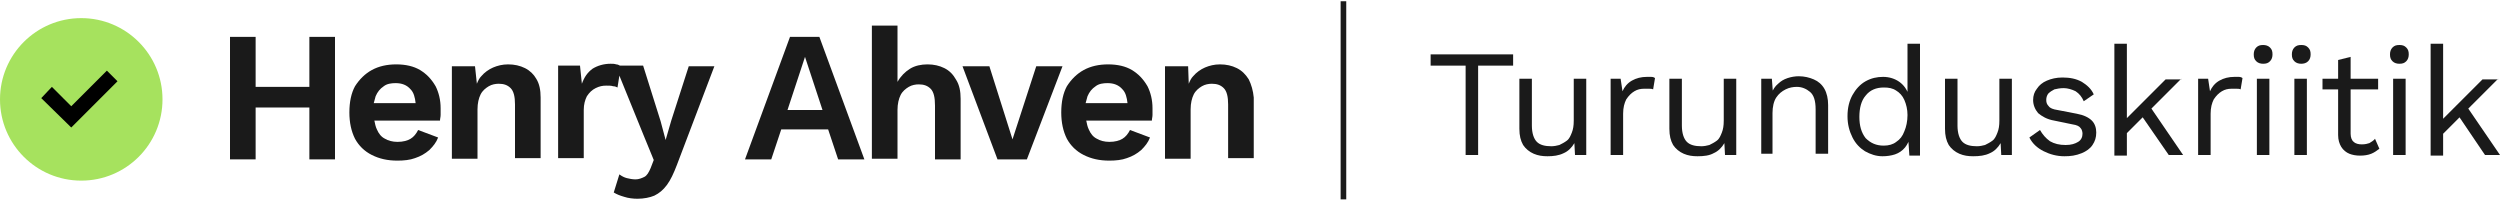
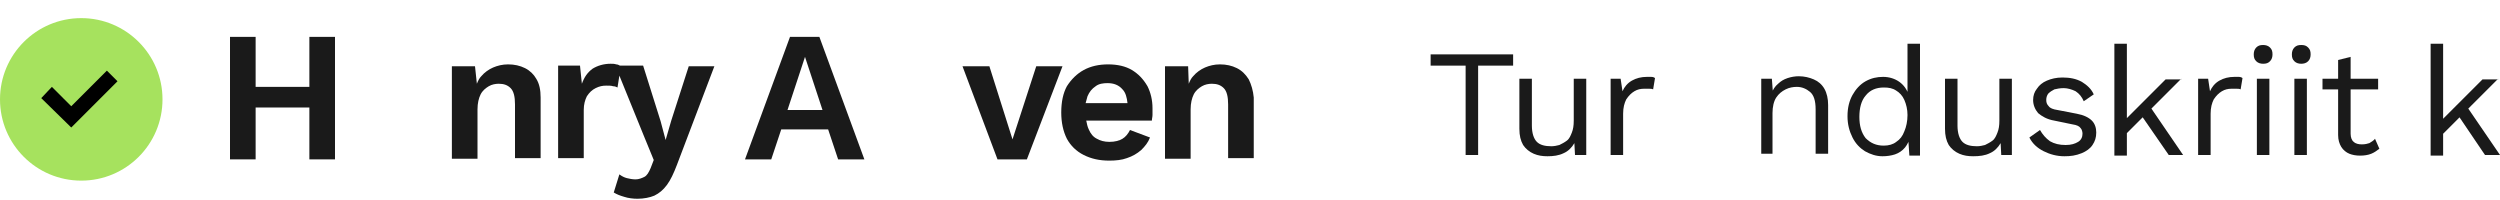
<svg xmlns="http://www.w3.org/2000/svg" version="1.1" id="Layer_1" x="0px" y="0px" viewBox="0 0 400 32" style="enable-background:new 0 0 400 32;" xml:space="preserve">
  <style type="text/css">
	.st0{fill:#1A1A1A;}
	.st1{fill:#A6E25E;}
</style>
  <g>
    <g>
      <polygon class="st0" points="49.5,13.9 40.9,13.9 40.9,5.9 36.8,5.9 36.8,25.5 40.9,25.5 40.9,17.2 49.5,17.2 49.5,25.5     53.6,25.5 53.6,5.9 49.5,5.9   " />
-       <path class="st0" d="M67.2,11.2c-1-0.6-2.3-0.9-3.8-0.9c-1.5,0-2.8,0.3-3.9,0.9c-1.1,0.6-2,1.5-2.7,2.6c-0.6,1.1-0.9,2.5-0.9,4.2    c0,1.6,0.3,3,0.9,4.2c0.6,1.1,1.5,2,2.7,2.6c1.2,0.6,2.5,0.9,4.1,0.9c1,0,2-0.1,2.8-0.4c0.9-0.3,1.6-0.7,2.3-1.3    c0.6-0.6,1.1-1.2,1.4-2l-3.2-1.2c-0.3,0.6-0.7,1.1-1.2,1.4c-0.5,0.3-1.2,0.5-2.1,0.5c-0.8,0-1.5-0.2-2-0.5c-0.6-0.3-1-0.8-1.3-1.5    c-0.2-0.4-0.3-0.9-0.4-1.4h10.5c0-0.3,0.1-0.6,0.1-0.9c0-0.4,0-0.7,0-1.1c0-1.3-0.3-2.5-0.8-3.5C69,12.6,68.2,11.8,67.2,11.2z     M61.4,13.8c0.5-0.4,1.2-0.5,1.9-0.5c1,0,1.8,0.3,2.4,1c0.5,0.5,0.7,1.3,0.8,2.2h-6.7c0.1-0.4,0.2-0.7,0.3-1.1    C60.4,14.7,60.8,14.2,61.4,13.8z" />
      <path class="st0" d="M84,10.9c-0.8-0.4-1.7-0.6-2.7-0.6c-0.9,0-1.7,0.2-2.4,0.5c-0.7,0.3-1.4,0.8-1.9,1.4    c-0.3,0.3-0.5,0.7-0.7,1.2L76,10.6h-3.7v14.8h4.1v-7.9c0-1,0.2-1.8,0.5-2.4s0.8-1,1.3-1.3c0.5-0.3,1.1-0.4,1.6-0.4    c0.8,0,1.4,0.2,1.9,0.7c0.5,0.5,0.7,1.4,0.7,2.6v8.6h4.1v-9.7c0-1.2-0.2-2.2-0.7-3C85.4,11.9,84.8,11.3,84,10.9z" />
      <path class="st0" d="M107.4,19.3l-0.9,3.1l-0.8-3l-2.8-8.9h-3.7c-0.2-0.1-0.4-0.2-0.6-0.2c-0.3-0.1-0.6-0.1-0.9-0.1    c-1.1,0-2.1,0.3-2.9,0.8c-0.8,0.6-1.3,1.3-1.7,2.4l-0.3-2.9h-3.5v14.8h4.1v-7.7c0-0.9,0.2-1.6,0.5-2.2c0.4-0.6,0.8-1,1.4-1.3    c0.6-0.3,1.1-0.4,1.7-0.4c0.5,0,0.8,0,1.1,0.1c0.3,0,0.5,0.1,0.7,0.2l0.3-1.9l3.9,9.6l1.6,3.9l-0.5,1.3c-0.3,0.7-0.6,1.2-1,1.4    c-0.4,0.2-0.9,0.4-1.4,0.4c-0.5,0-1-0.1-1.4-0.2c-0.4-0.1-0.8-0.3-1.2-0.6l-0.9,2.9c0.5,0.3,1,0.5,1.7,0.7    c0.6,0.2,1.4,0.3,2.1,0.3c1,0,2-0.2,2.7-0.5c0.8-0.4,1.4-0.9,2-1.7c0.6-0.8,1.1-1.9,1.6-3.2l6-15.8h-4.1L107.4,19.3z" />
      <path class="st0" d="M126.4,5.9l-7.2,19.6h4.2l1.6-4.8h7.5l1.6,4.8h4.2l-7.2-19.6H126.4z M126,17.6l2.8-8.5l2.8,8.5H126z" />
-       <path class="st0" d="M151.1,10.9c-0.8-0.4-1.7-0.6-2.7-0.6c-1,0-2,0.2-2.8,0.7c-0.8,0.5-1.5,1.2-2,2.1v-9h-4.1v21.3h4.1v-7.8    c0-1,0.2-1.8,0.5-2.4c0.3-0.6,0.8-1,1.3-1.3c0.5-0.3,1.1-0.4,1.6-0.4c0.8,0,1.4,0.2,1.9,0.7c0.5,0.5,0.7,1.4,0.7,2.7v8.6h4.1v-9.7    c0-1.2-0.2-2.2-0.7-3C152.5,11.9,151.9,11.3,151.1,10.9z" />
      <polygon class="st0" points="165.8,10.6 162,22.3 158.3,10.6 154,10.6 159.6,25.5 164.3,25.5 170,10.6   " />
      <path class="st0" d="M181.1,11.2c-1-0.6-2.3-0.9-3.8-0.9c-1.5,0-2.8,0.3-3.9,0.9c-1.1,0.6-2,1.5-2.7,2.6c-0.6,1.1-0.9,2.5-0.9,4.2    c0,1.6,0.3,3,0.9,4.2c0.6,1.1,1.5,2,2.7,2.6c1.2,0.6,2.5,0.9,4.1,0.9c1,0,2-0.1,2.8-0.4c0.9-0.3,1.6-0.7,2.3-1.3    c0.6-0.6,1.1-1.2,1.4-2l-3.2-1.2c-0.3,0.6-0.7,1.1-1.2,1.4c-0.5,0.3-1.2,0.5-2.1,0.5c-0.8,0-1.5-0.2-2-0.5c-0.6-0.3-1-0.8-1.3-1.5    c-0.2-0.4-0.3-0.9-0.4-1.4h10.5c0-0.3,0.1-0.6,0.1-0.9c0-0.4,0-0.7,0-1.1c0-1.3-0.3-2.5-0.8-3.5C182.9,12.6,182.1,11.8,181.1,11.2    z M175.3,13.8c0.5-0.4,1.2-0.5,1.9-0.5c1,0,1.8,0.3,2.4,1c0.5,0.5,0.7,1.3,0.8,2.2h-6.7c0.1-0.4,0.2-0.7,0.3-1.1    C174.3,14.7,174.7,14.2,175.3,13.8z" />
      <path class="st0" d="M199.8,12.7c-0.5-0.8-1.1-1.4-1.9-1.8c-0.8-0.4-1.7-0.6-2.7-0.6c-0.9,0-1.7,0.2-2.4,0.5    c-0.7,0.3-1.4,0.8-1.9,1.4c-0.3,0.3-0.5,0.7-0.7,1.2l-0.1-2.8h-3.7v14.8h4.1v-7.9c0-1,0.2-1.8,0.5-2.4c0.3-0.6,0.8-1,1.3-1.3    c0.5-0.3,1.1-0.4,1.6-0.4c0.8,0,1.4,0.2,1.9,0.7c0.5,0.5,0.7,1.4,0.7,2.6v8.6h4.1v-9.7C200.5,14.5,200.2,13.5,199.8,12.7z" />
    </g>
    <g>
      <path class="st0" d="M242.1,8.7v1.8h-5.6v14.3h-2V10.5h-5.6V8.7H242.1z" />
      <path class="st0" d="M247.6,25c-0.8,0-1.5-0.1-2.2-0.4c-0.7-0.3-1.3-0.8-1.7-1.4c-0.4-0.7-0.6-1.5-0.6-2.6v-8h2v7.5    c0,1.2,0.3,2.1,0.8,2.6c0.5,0.5,1.3,0.7,2.3,0.7c0.5,0,0.9-0.1,1.3-0.2c0.4-0.2,0.8-0.4,1.2-0.7c0.4-0.3,0.6-0.8,0.8-1.3    c0.2-0.5,0.3-1.1,0.3-1.9v-6.7h2v12.2H252l-0.1-1.9c-0.4,0.7-1,1.3-1.7,1.6C249.4,24.9,248.5,25,247.6,25z" />
      <path class="st0" d="M257.7,24.8V12.6h1.6l0.3,2c0.3-0.7,0.8-1.3,1.5-1.7c0.7-0.4,1.5-0.6,2.4-0.6c0.2,0,0.4,0,0.7,0    c0.3,0,0.5,0.1,0.6,0.2l-0.3,1.8c-0.2-0.1-0.4-0.1-0.6-0.1c-0.2,0-0.5,0-0.9,0c-0.5,0-1,0.1-1.5,0.4c-0.5,0.3-0.9,0.7-1.3,1.3    c-0.3,0.6-0.5,1.3-0.5,2.3v6.6H257.7z" />
-       <path class="st0" d="M271.6,25c-0.8,0-1.5-0.1-2.2-0.4c-0.7-0.3-1.3-0.8-1.7-1.4c-0.4-0.7-0.6-1.5-0.6-2.6v-8h2v7.5    c0,1.2,0.3,2.1,0.8,2.6c0.5,0.5,1.3,0.7,2.3,0.7c0.5,0,0.9-0.1,1.3-0.2c0.4-0.2,0.8-0.4,1.2-0.7c0.4-0.3,0.6-0.8,0.8-1.3    c0.2-0.5,0.3-1.1,0.3-1.9v-6.7h2v12.2H276l-0.1-1.9c-0.4,0.7-1,1.3-1.7,1.6C273.5,24.9,272.6,25,271.6,25z" />
      <path class="st0" d="M281.8,24.8V12.6h1.7l0.2,2.7l-0.3-0.3c0.3-0.7,0.6-1.2,1.1-1.6c0.4-0.4,0.9-0.7,1.5-0.9    c0.6-0.2,1.2-0.3,1.8-0.3c0.9,0,1.7,0.2,2.4,0.5s1.3,0.8,1.7,1.5c0.4,0.7,0.6,1.6,0.6,2.6v7.8h-2v-7.1c0-1.4-0.3-2.3-0.9-2.8    c-0.6-0.5-1.3-0.8-2.1-0.8c-0.6,0-1.2,0.1-1.8,0.4c-0.6,0.3-1.1,0.7-1.5,1.3c-0.4,0.6-0.6,1.5-0.6,2.5v6.5H281.8z" />
      <path class="st0" d="M301.2,25c-1,0-1.9-0.3-2.8-0.8c-0.8-0.5-1.5-1.2-2-2.2c-0.5-1-0.8-2.1-0.8-3.4c0-1.4,0.3-2.5,0.8-3.4    c0.5-0.9,1.2-1.7,2.1-2.2c0.9-0.5,1.8-0.7,2.8-0.7c1,0,1.9,0.3,2.6,0.8c0.7,0.5,1.2,1.2,1.5,2.1l-0.2,0.2V7h2v17.9h-1.7l-0.2-3    l0.3-0.1c-0.1,0.7-0.4,1.3-0.8,1.8c-0.4,0.5-1,0.9-1.6,1.1C302.6,24.9,301.9,25,301.2,25z M301.4,23.3c0.8,0,1.5-0.2,2-0.6    c0.6-0.4,1-0.9,1.3-1.7c0.3-0.7,0.5-1.6,0.5-2.6c0-0.9-0.2-1.7-0.5-2.4c-0.3-0.7-0.8-1.2-1.3-1.5c-0.6-0.4-1.2-0.5-2-0.5    c-1.2,0-2.2,0.4-2.9,1.3c-0.7,0.8-1,2-1,3.4c0,1.4,0.3,2.5,1,3.4C299.3,22.9,300.2,23.3,301.4,23.3z" />
      <path class="st0" d="M315.7,25c-0.8,0-1.5-0.1-2.2-0.4c-0.7-0.3-1.3-0.8-1.7-1.4c-0.4-0.7-0.6-1.5-0.6-2.6v-8h2v7.5    c0,1.2,0.3,2.1,0.8,2.6c0.5,0.5,1.3,0.7,2.3,0.7c0.5,0,0.9-0.1,1.3-0.2c0.4-0.2,0.8-0.4,1.2-0.7c0.4-0.3,0.6-0.8,0.8-1.3    c0.2-0.5,0.3-1.1,0.3-1.9v-6.7h2v12.2h-1.7l-0.1-1.9c-0.4,0.7-1,1.3-1.7,1.6C317.6,24.9,316.7,25,315.7,25z" />
      <path class="st0" d="M330.3,25c-1.2,0-2.3-0.3-3.3-0.8c-1-0.5-1.8-1.2-2.3-2.2l1.7-1.2c0.4,0.7,0.9,1.3,1.6,1.8    c0.7,0.4,1.5,0.6,2.5,0.6c0.9,0,1.5-0.2,2-0.5c0.5-0.3,0.7-0.8,0.7-1.3c0-0.3-0.1-0.7-0.3-0.9c-0.2-0.3-0.6-0.5-1.3-0.6l-2.9-0.6    c-1.2-0.2-2-0.7-2.6-1.2c-0.5-0.6-0.8-1.3-0.8-2.1c0-0.7,0.2-1.3,0.6-1.8c0.4-0.6,0.9-1,1.6-1.3c0.7-0.3,1.5-0.5,2.5-0.5    c1.2,0,2.2,0.2,3.1,0.7c0.8,0.5,1.5,1.1,1.9,2l-1.6,1.1c-0.3-0.7-0.7-1.2-1.3-1.6c-0.6-0.3-1.3-0.5-1.9-0.5    c-0.6,0-1.1,0.1-1.5,0.2c-0.4,0.2-0.7,0.4-1,0.7c-0.2,0.3-0.3,0.6-0.3,1c0,0.4,0.1,0.7,0.4,1c0.2,0.3,0.7,0.5,1.4,0.6l3.1,0.6    c1.1,0.2,1.9,0.6,2.4,1.1c0.5,0.5,0.7,1.2,0.7,1.9c0,0.8-0.2,1.4-0.6,2c-0.4,0.6-1,1-1.7,1.3C332.1,24.9,331.3,25,330.3,25z" />
      <path class="st0" d="M340.3,7v17.9h-2V7H340.3z M349,12.6l-5.3,5.3l-0.5,0.5l-4,4v-2.4l7.3-7.3H349z M343.9,16.9l5.4,7.9H347    l-4.7-6.8L343.9,16.9z" />
      <path class="st0" d="M351.7,24.8V12.6h1.6l0.3,2c0.3-0.7,0.8-1.3,1.5-1.7c0.7-0.4,1.5-0.6,2.4-0.6c0.2,0,0.4,0,0.7,0    c0.3,0,0.5,0.1,0.6,0.2l-0.3,1.8c-0.2-0.1-0.4-0.1-0.6-0.1c-0.2,0-0.5,0-0.9,0c-0.5,0-1,0.1-1.5,0.4c-0.5,0.3-0.9,0.7-1.3,1.3    c-0.3,0.6-0.5,1.3-0.5,2.3v6.6H351.7z" />
      <path class="st0" d="M362.1,10.2c-0.4,0-0.8-0.1-1.1-0.4c-0.3-0.3-0.4-0.6-0.4-1.1c0-0.4,0.1-0.8,0.4-1.1c0.3-0.3,0.6-0.4,1.1-0.4    c0.4,0,0.8,0.1,1.1,0.4c0.3,0.3,0.4,0.6,0.4,1.1c0,0.4-0.1,0.8-0.4,1.1C362.9,10.1,362.6,10.2,362.1,10.2z M363.1,12.6v12.2h-2    V12.6H363.1z" />
      <path class="st0" d="M368.2,10.2c-0.4,0-0.8-0.1-1.1-0.4c-0.3-0.3-0.4-0.6-0.4-1.1c0-0.4,0.1-0.8,0.4-1.1c0.3-0.3,0.6-0.4,1.1-0.4    s0.8,0.1,1.1,0.4s0.4,0.6,0.4,1.1c0,0.4-0.1,0.8-0.4,1.1S368.6,10.2,368.2,10.2z M369.1,12.6v12.2h-2V12.6H369.1z" />
      <path class="st0" d="M380.5,12.6v1.7h-8.9v-1.7H380.5z M376.1,9.1v12.3c0,0.6,0.2,1.1,0.5,1.3c0.3,0.3,0.8,0.4,1.3,0.4    c0.5,0,0.9-0.1,1.2-0.2c0.3-0.2,0.7-0.4,0.9-0.7l0.7,1.6c-0.4,0.3-0.8,0.6-1.3,0.8c-0.5,0.2-1.1,0.3-1.8,0.3    c-0.6,0-1.2-0.1-1.7-0.3c-0.5-0.2-1-0.6-1.3-1.1c-0.3-0.5-0.5-1.1-0.5-1.9V9.6L376.1,9.1z" />
-       <path class="st0" d="M383.9,10.2c-0.4,0-0.8-0.1-1.1-0.4s-0.4-0.6-0.4-1.1c0-0.4,0.1-0.8,0.4-1.1s0.6-0.4,1.1-0.4s0.8,0.1,1.1,0.4    c0.3,0.3,0.4,0.6,0.4,1.1c0,0.4-0.1,0.8-0.4,1.1C384.7,10.1,384.4,10.2,383.9,10.2z M384.9,12.6v12.2h-2V12.6H384.9z" />
      <path class="st0" d="M390.9,7v17.9h-2V7H390.9z M399.7,12.6l-5.3,5.3l-0.5,0.5l-4,4v-2.4l7.3-7.3H399.7z M394.6,16.9l5.4,7.9h-2.4    L393,18L394.6,16.9z" />
    </g>
-     <rect x="214.5" y="0.2" class="st0" width="0.9" height="31.7" />
    <circle class="st1" cx="13" cy="15.9" r="13" />
    <polygon points="11.4,17 8.3,13.9 6.6,15.7 11.4,20.4 18.8,13 17.1,11.3  " />
  </g>
</svg>